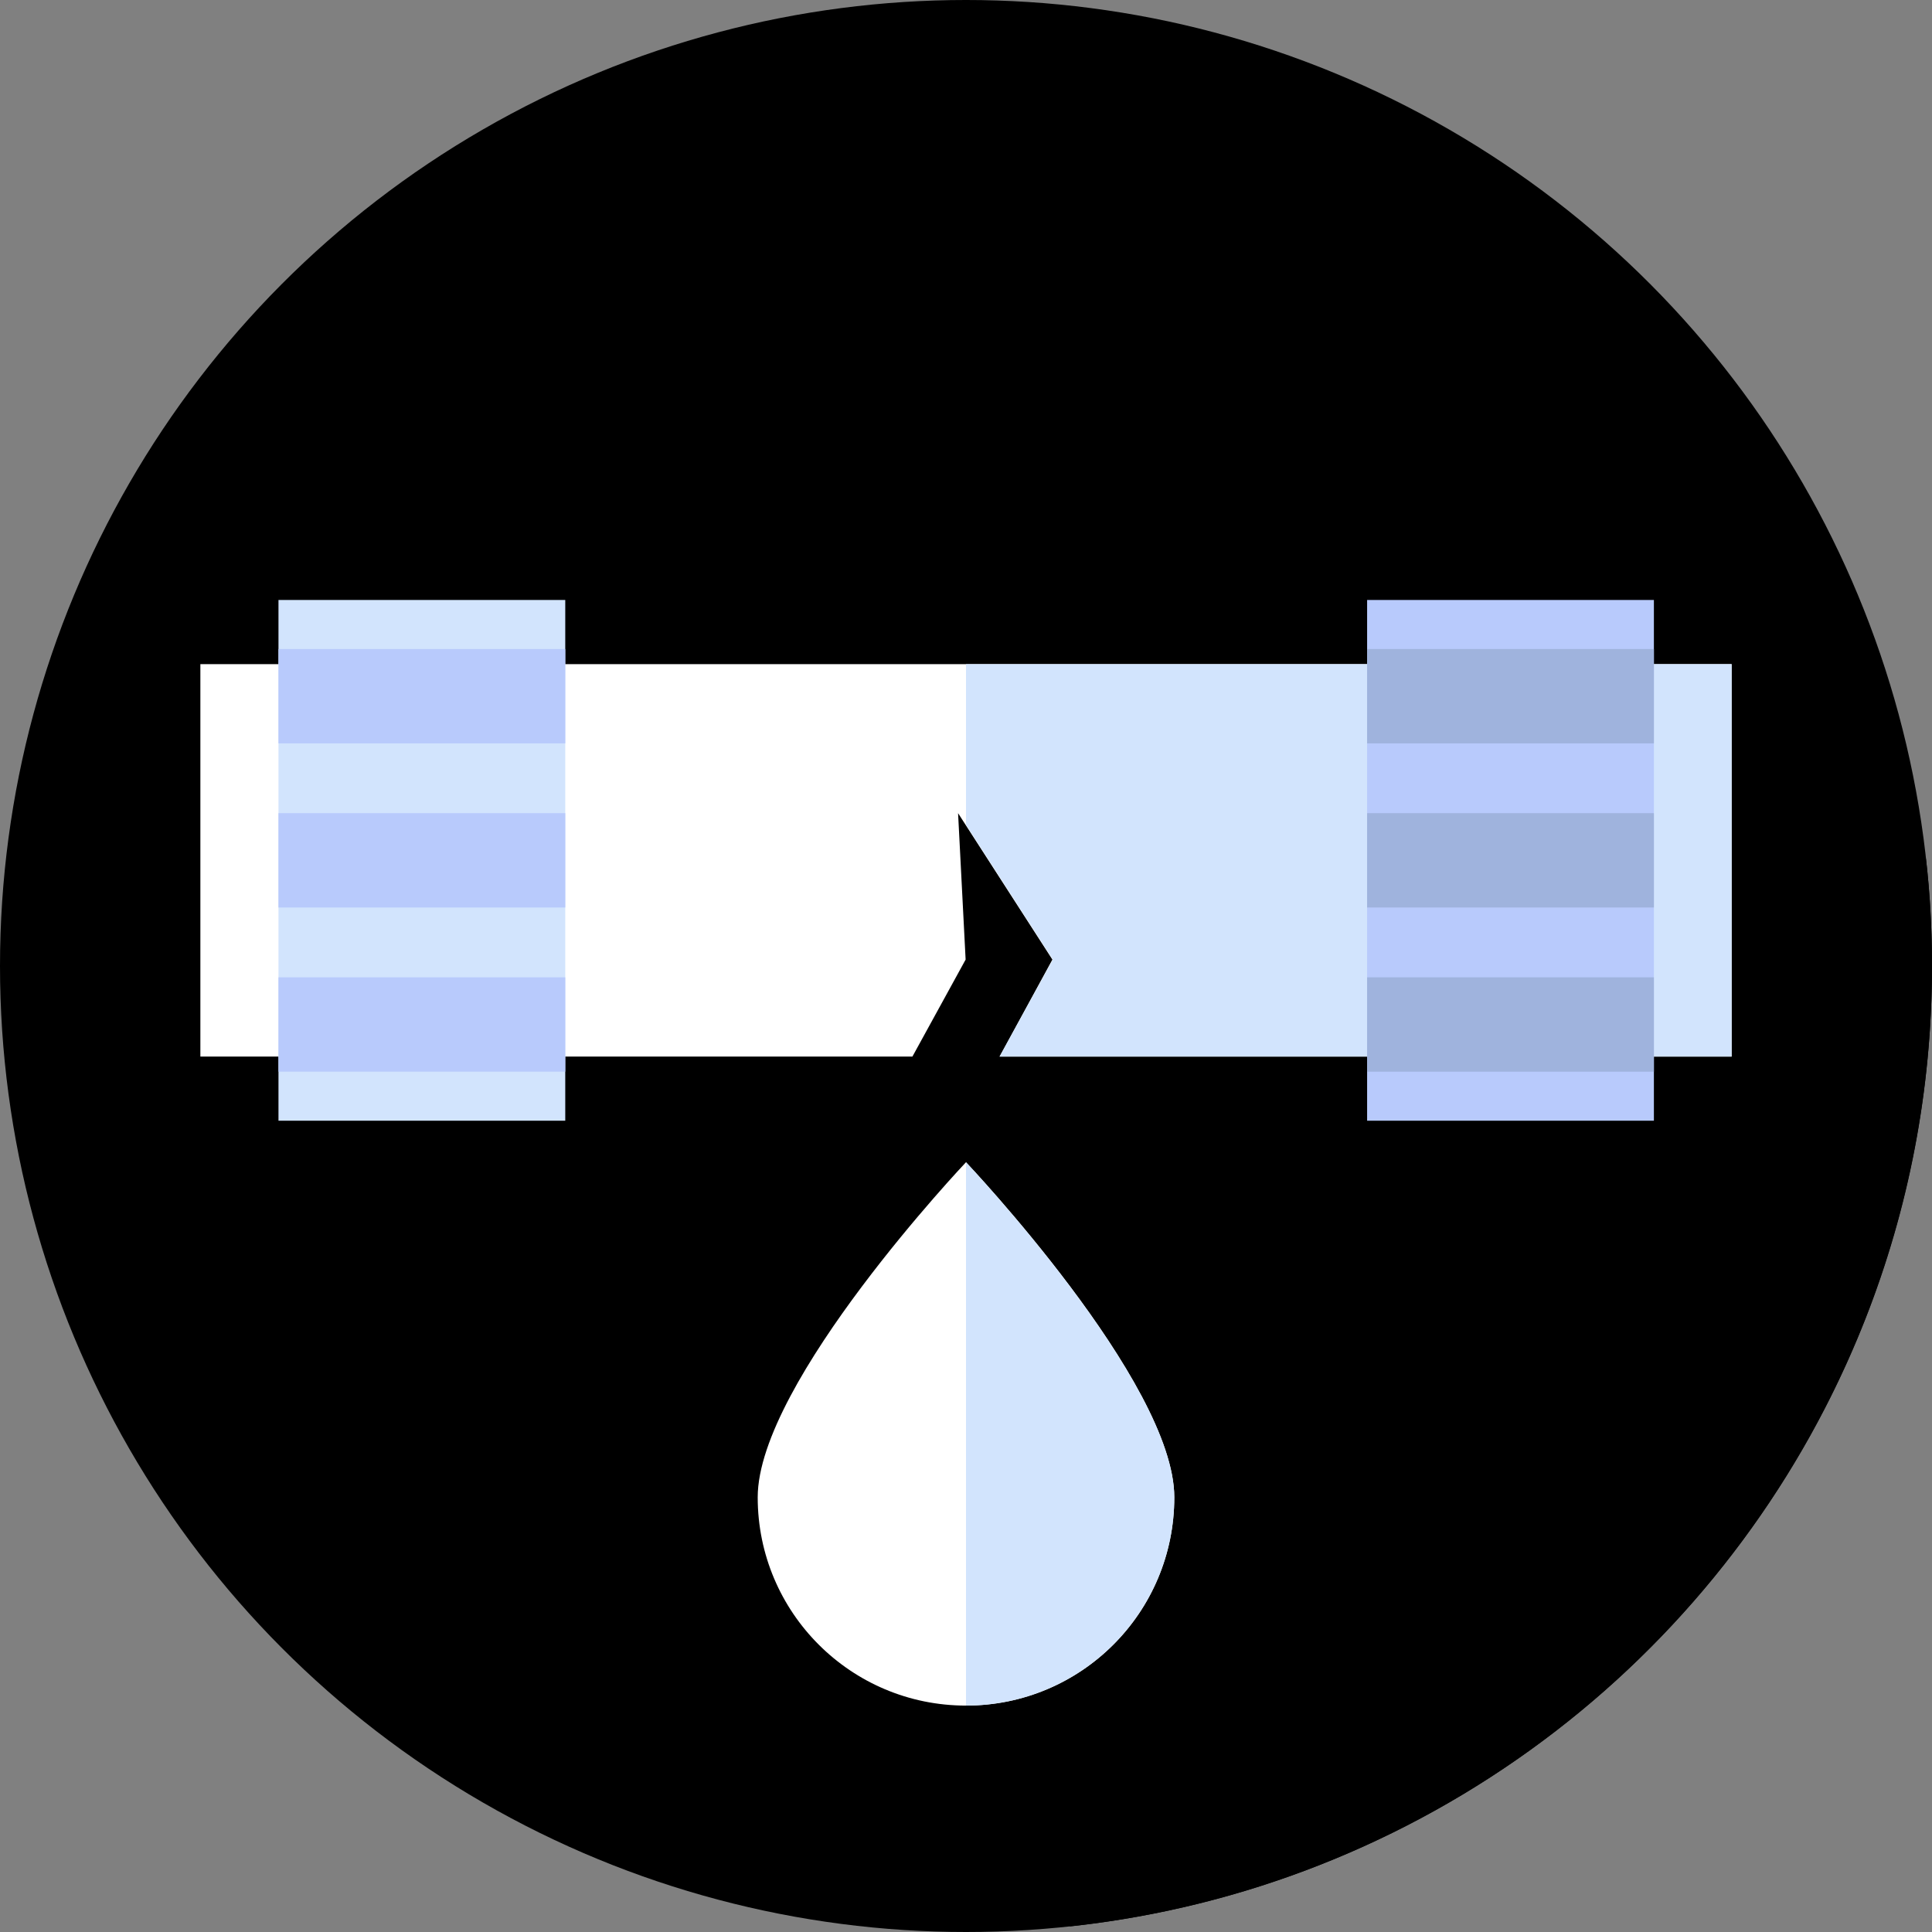
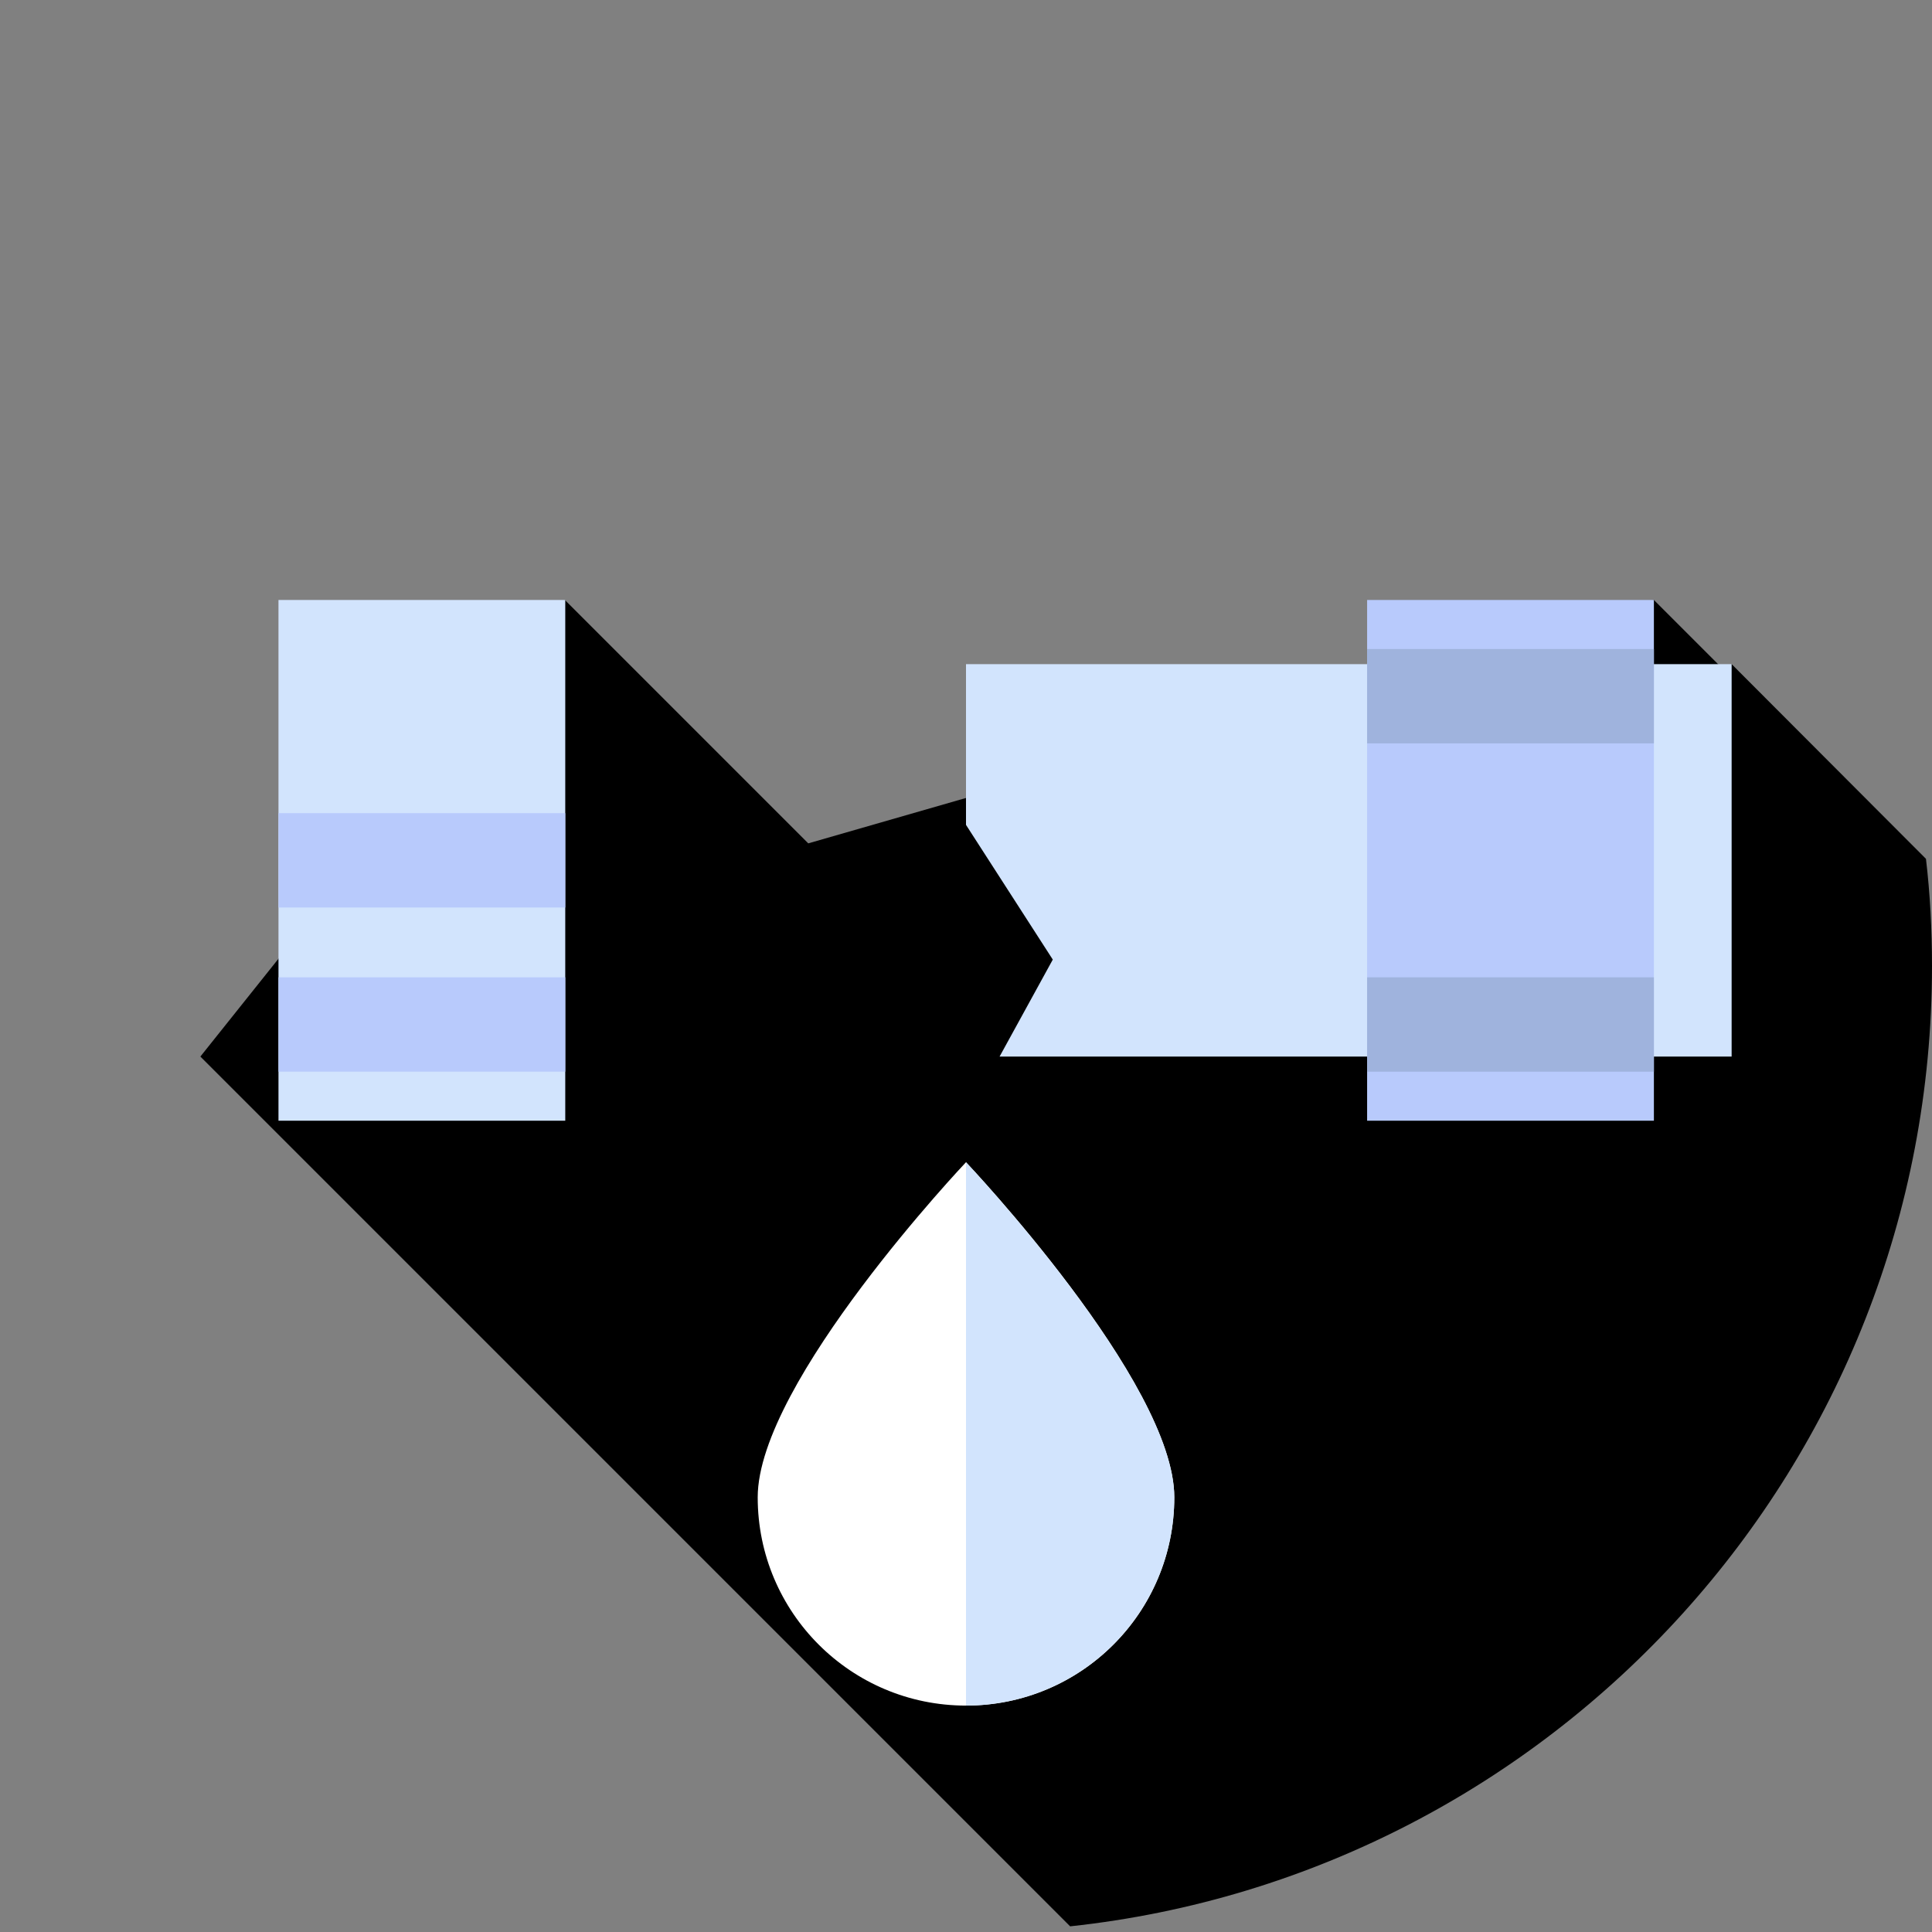
<svg xmlns="http://www.w3.org/2000/svg" id="Capa_1" x="0px" y="0px" viewBox="0 0 512 512" style="enable-background:new 0 0 512 512;" xml:space="preserve">
  <rect x="0" y="0" width="512" height="512" fill="#808080" stroke="none" />
  <style type="text/css">
	.st0{fill:#00000;}
	.st1{fill:#00000;}
	.st2{fill:#FFFFFF;}
	.st3{fill:#D2E4FD;}
	.st4{fill:#B8CAFC;}
	.st5{fill:#9FB3DD;}
</style>
-   <circle class="st0" cx="256" cy="256" r="256" />
  <path class="st1" d="M283.6,510.5C412,496.7,512,388,512,256c0-9.6-0.5-19.1-1.6-28.4L458.9,176l-1.6,2l-19-19l-224.1,64.5  L149.7,159L53.1,280L283.6,510.5z" />
-   <path class="st2" d="M53.1,176v104h188.7l14.1-25.7l-2-38.8l25,38.8L264.9,280h194V176H53.1z" />
  <path class="st3" d="M256,176v42.6l23,35.7L264.9,280h194V176H256z" />
  <path class="st3" d="M73.8,159h76v138h-76V159z" />
  <g>
    <path class="st4" d="M73.8,215.5h76v25h-76V215.5z" />
-     <path class="st4" d="M73.8,172h76v25h-76V172z" />
    <path class="st4" d="M73.8,259h76v25h-76V259z" />
    <path class="st4" d="M362.3,159h76v138h-76V159z" />
  </g>
-   <path class="st5" d="M362.3,215.5h76v25h-76V215.5z" />
  <path class="st5" d="M362.3,172h76v25h-76V172z" />
  <path class="st5" d="M362.3,259h76v25h-76V259z" />
  <path class="st2" d="M200.8,396.8c0-30.5,55.2-88.8,55.2-88.8s55.2,58.2,55.2,88.8S286.5,452,256,452S200.8,427.3,200.8,396.8z" />
  <path class="st3" d="M256,308v144c30.5,0,55.2-24.7,55.2-55.2S256,308,256,308z" />
</svg>